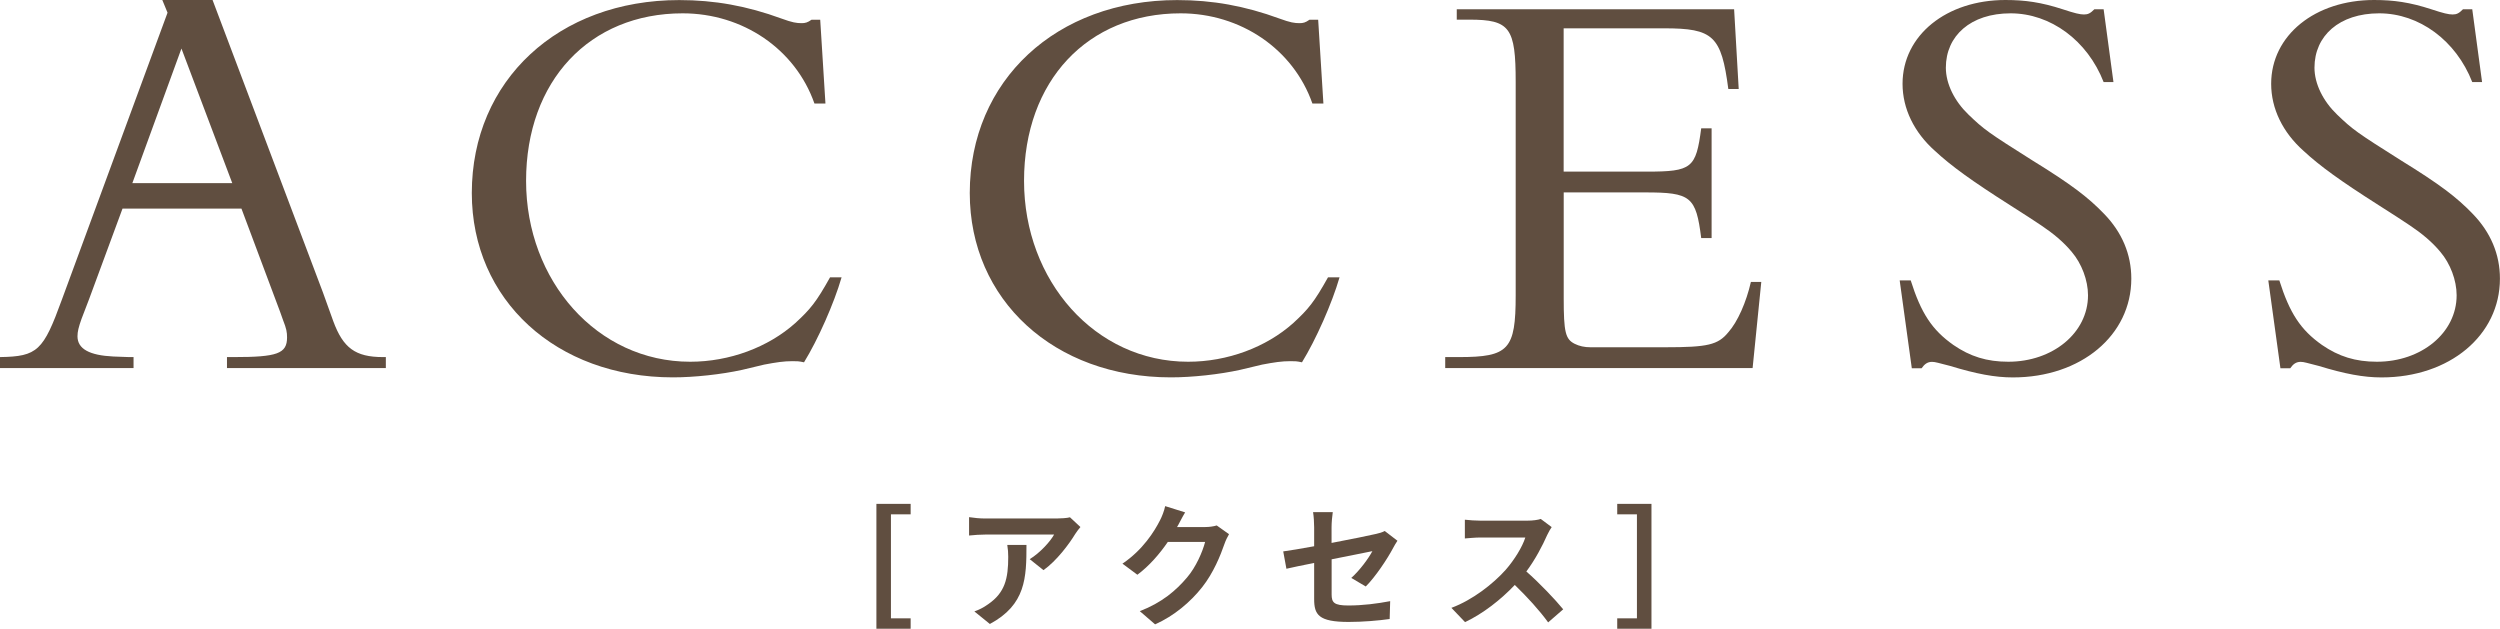
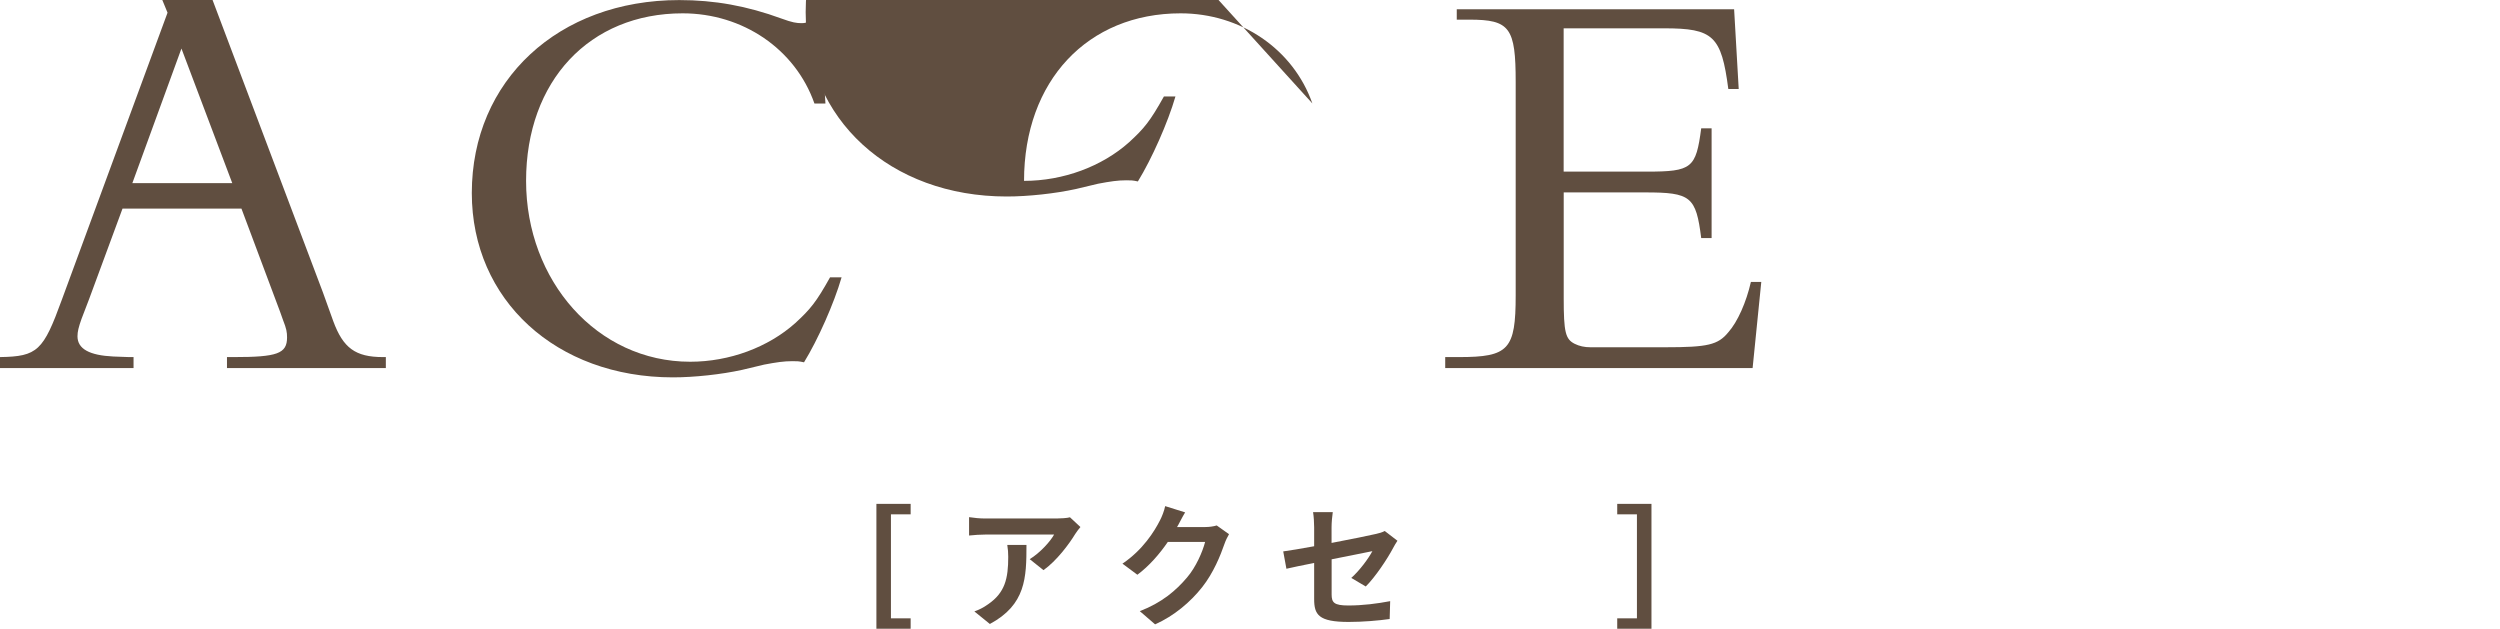
<svg xmlns="http://www.w3.org/2000/svg" id="_レイヤー_1" data-name=" レイヤー 1" width="392" height="98.59" viewBox="0 0 392 98.59">
  <defs>
    <style>
      .cls-1 {
        fill: #604e40;
      }
    </style>
  </defs>
  <path class="cls-1" d="M137.42,79.01h5.37v1.64h-3.09v16.3h3.09v1.64h-5.37v-19.58Z" />
  <path class="cls-1" d="M169.41,82.64c-.23.27-.62.77-.81,1.08-.98,1.62-2.94,4.23-4.98,5.68l-2.16-1.72c1.66-1.02,3.28-2.84,3.82-3.86h-10.8c-.87,0-1.56.06-2.53.15v-2.88c.79.12,1.66.21,2.53.21h11.18c.58,0,1.72-.06,2.11-.19l1.64,1.53ZM160.95,85.44c0,5.14-.1,9.37-5.74,12.4l-2.43-1.97c.66-.23,1.41-.58,2.18-1.14,2.63-1.82,3.13-4.02,3.13-7.42,0-.64-.04-1.2-.15-1.87h3.01Z" />
  <path class="cls-1" d="M192.71,83.76c-.23.39-.52.97-.7,1.49-.64,1.85-1.74,4.58-3.51,6.82-1.85,2.34-4.4,4.5-7.38,5.83l-2.4-2.07c3.46-1.33,5.68-3.24,7.4-5.27,1.41-1.64,2.45-4.06,2.84-5.58h-5.85c-1.28,1.87-2.92,3.77-4.77,5.14l-2.34-1.74c3.21-2.16,5.02-5.08,5.89-6.8.29-.54.66-1.49.81-2.22l3.13.98c-.46.75-.83,1.53-1.08,1.97l-.19.33h4.42c.64,0,1.33-.1,1.8-.25l1.93,1.37Z" />
  <path class="cls-1" d="M211.87,90.63c1.37-1.22,2.74-3.11,3.32-4.21-.64.15-3.44.68-6.39,1.28v5.5c0,1.28.37,1.74,2.63,1.74s4.5-.29,6.55-.68l-.08,2.8c-1.72.25-4.21.46-6.43.46-4.73,0-5.41-1.14-5.41-3.59v-5.66c-1.85.37-3.48.7-4.35.91l-.5-2.72c.97-.12,2.8-.44,4.85-.81v-2.97c0-.68-.06-1.74-.17-2.38h3.09c-.1.64-.19,1.68-.19,2.38v2.45c3.03-.58,5.93-1.16,6.87-1.39.58-.12,1.08-.27,1.47-.48l1.99,1.53c-.19.29-.5.77-.68,1.14-.91,1.72-2.8,4.56-4.29,6.03l-2.28-1.35Z" />
-   <path class="cls-1" d="M243.32,82.62c-.17.23-.54.87-.73,1.29-.71,1.62-1.87,3.84-3.26,5.7,2.05,1.78,4.56,4.44,5.78,5.93l-2.36,2.05c-1.35-1.87-3.28-3.98-5.23-5.87-2.2,2.32-4.96,4.48-7.8,5.83l-2.14-2.24c3.34-1.24,6.55-3.77,8.5-5.95,1.37-1.56,2.63-3.61,3.09-5.08h-7.03c-.87,0-2.01.12-2.45.15v-2.94c.56.08,1.83.15,2.45.15h7.32c.89,0,1.72-.12,2.13-.27l1.7,1.27Z" />
  <path class="cls-1" d="M258.95,98.59h-5.37v-1.64h3.09v-16.3h-3.09v-1.64h5.37v19.58Z" />
  <path class="cls-1" d="M19.21,32.71l-5.25,14.22-1.18,3.08c-.45,1.27-.63,1.99-.63,2.72,0,1.99,1.9,2.99,5.62,3.17l2.45.09h.72v1.72H0v-1.72c5.89-.09,6.79-1,9.69-8.97L26.27,1.99l-.82-1.99h7.88l17.3,45.84,1.63,4.53c1.54,4.17,3.44,5.62,7.79,5.62h.45v1.72h-24.91v-1.72h1.09c6.79,0,8.33-.54,8.33-3.08,0-.82-.09-1.36-.63-2.72-.36-1.09-.63-1.72-.72-1.99l-5.8-15.49h-18.66ZM28.45,7.61l-7.7,21.11h15.67l-7.97-21.11Z" />
  <path class="cls-1" d="M127.7,16.22c-2.99-8.52-11.23-14.13-20.66-14.13-14.59,0-24.55,10.6-24.55,26.27s11.14,28.36,25.73,28.36c6.16,0,12.23-2.26,16.49-6.07,2.36-2.17,3.26-3.26,5.44-7.16h1.81c-1.18,4.08-3.71,9.78-5.89,13.32-.82-.18-1.09-.18-1.81-.18-1.36,0-2.54.18-4.44.54l-3.44.82c-3.26.72-7.52,1.18-10.87,1.18-18.3,0-31.53-12.14-31.53-28.9,0-17.67,13.59-30.26,32.52-30.26,5.53,0,10.6.91,16.04,2.9,1.72.63,2.36.72,3.17.72.54,0,.91-.09,1.54-.54h1.36l.82,13.14h-1.72Z" />
-   <path class="cls-1" d="M205.78,16.22c-2.99-8.52-11.23-14.13-20.66-14.13-14.59,0-24.55,10.6-24.55,26.27s11.14,28.36,25.73,28.36c6.16,0,12.23-2.26,16.49-6.07,2.36-2.17,3.26-3.26,5.44-7.16h1.81c-1.18,4.08-3.71,9.78-5.89,13.32-.82-.18-1.09-.18-1.81-.18-1.36,0-2.54.18-4.44.54l-3.44.82c-3.26.72-7.52,1.18-10.87,1.18-18.3,0-31.53-12.14-31.53-28.9,0-17.67,13.59-30.26,32.52-30.26,5.53,0,10.6.91,16.04,2.9,1.72.63,2.36.72,3.17.72.54,0,.91-.09,1.54-.54h1.36l.82,13.14h-1.72Z" />
+   <path class="cls-1" d="M205.78,16.22c-2.99-8.52-11.23-14.13-20.66-14.13-14.59,0-24.55,10.6-24.55,26.27c6.16,0,12.23-2.26,16.49-6.07,2.36-2.17,3.26-3.26,5.44-7.16h1.81c-1.18,4.08-3.71,9.78-5.89,13.32-.82-.18-1.09-.18-1.81-.18-1.36,0-2.54.18-4.44.54l-3.44.82c-3.26.72-7.52,1.18-10.87,1.18-18.3,0-31.53-12.14-31.53-28.9,0-17.67,13.59-30.26,32.52-30.26,5.53,0,10.6.91,16.04,2.9,1.72.63,2.36.72,3.17.72.54,0,.91-.09,1.54-.54h1.36l.82,13.14h-1.72Z" />
  <path class="cls-1" d="M268.38,37.33h-1.63c-.82-6.52-1.63-7.16-8.79-7.16h-12.77v16.58c0,5.35.27,6.43,1.72,7.16.72.36,1.54.54,2.45.54h11.78c6.61,0,8.24-.36,9.87-2.36,1.45-1.63,2.81-4.71,3.53-7.88h1.63l-1.36,13.5h-48.2v-1.72h2.17c7.79,0,8.88-1.18,8.88-9.69V12.86c0-8.52-.91-9.78-7.25-9.78h-1.99v-1.63h43.49l.72,12.5h-1.63c-1.09-8.33-2.36-9.51-10.06-9.51h-15.76v22.47h13.05c7.07,0,7.7-.54,8.52-6.79h1.63v17.21Z" />
-   <path class="cls-1" d="M299.59,43.94c1.63,5.16,3.35,7.79,6.7,10.15,2.63,1.81,5.25,2.63,8.61,2.63,6.98,0,12.5-4.53,12.5-10.42,0-2.36-1-4.98-2.54-6.79-1.27-1.54-2.9-2.9-4.8-4.17-1.09-.72-2.72-1.81-4.89-3.17-5.98-3.8-9.24-6.16-11.78-8.52-3.26-2.9-5.07-6.61-5.07-10.51,0-7.61,6.89-13.14,16.13-13.14,3.08,0,5.62.36,8.97,1.45,1.9.63,2.72.82,3.35.82s1-.18,1.63-.82h1.45l1.54,11.42h-1.54c-2.54-6.52-8.33-10.78-14.59-10.78s-10.15,3.53-10.15,8.52c0,2.54,1.36,5.25,3.53,7.34,2.45,2.36,3.08,2.81,9.97,7.16,6.16,3.8,8.79,5.8,11.32,8.43,2.81,2.9,4.26,6.34,4.26,10.15,0,8.88-7.88,15.49-18.57,15.49-2.81,0-5.71-.54-9.87-1.81-1.81-.45-2.27-.63-2.81-.63-.72,0-1.18.36-1.63,1h-1.54l-1.9-13.77h1.72Z" />
-   <path class="cls-1" d="M357.39,43.94c1.63,5.16,3.35,7.79,6.7,10.15,2.63,1.81,5.25,2.63,8.61,2.63,6.98,0,12.5-4.53,12.5-10.42,0-2.36-1-4.98-2.54-6.79-1.27-1.54-2.9-2.9-4.8-4.17-1.09-.72-2.72-1.81-4.89-3.17-5.98-3.8-9.24-6.16-11.78-8.52-3.26-2.9-5.07-6.61-5.07-10.51,0-7.61,6.89-13.14,16.13-13.14,3.08,0,5.62.36,8.97,1.45,1.9.63,2.72.82,3.35.82s1-.18,1.63-.82h1.45l1.54,11.42h-1.54c-2.54-6.52-8.33-10.78-14.59-10.78s-10.15,3.53-10.15,8.52c0,2.54,1.36,5.25,3.53,7.34,2.45,2.36,3.08,2.81,9.97,7.16,6.16,3.8,8.79,5.8,11.32,8.43,2.81,2.9,4.26,6.34,4.26,10.15,0,8.88-7.88,15.49-18.57,15.49-2.81,0-5.71-.54-9.87-1.81-1.81-.45-2.27-.63-2.81-.63-.73,0-1.18.36-1.63,1h-1.54l-1.9-13.77h1.72Z" />
</svg>